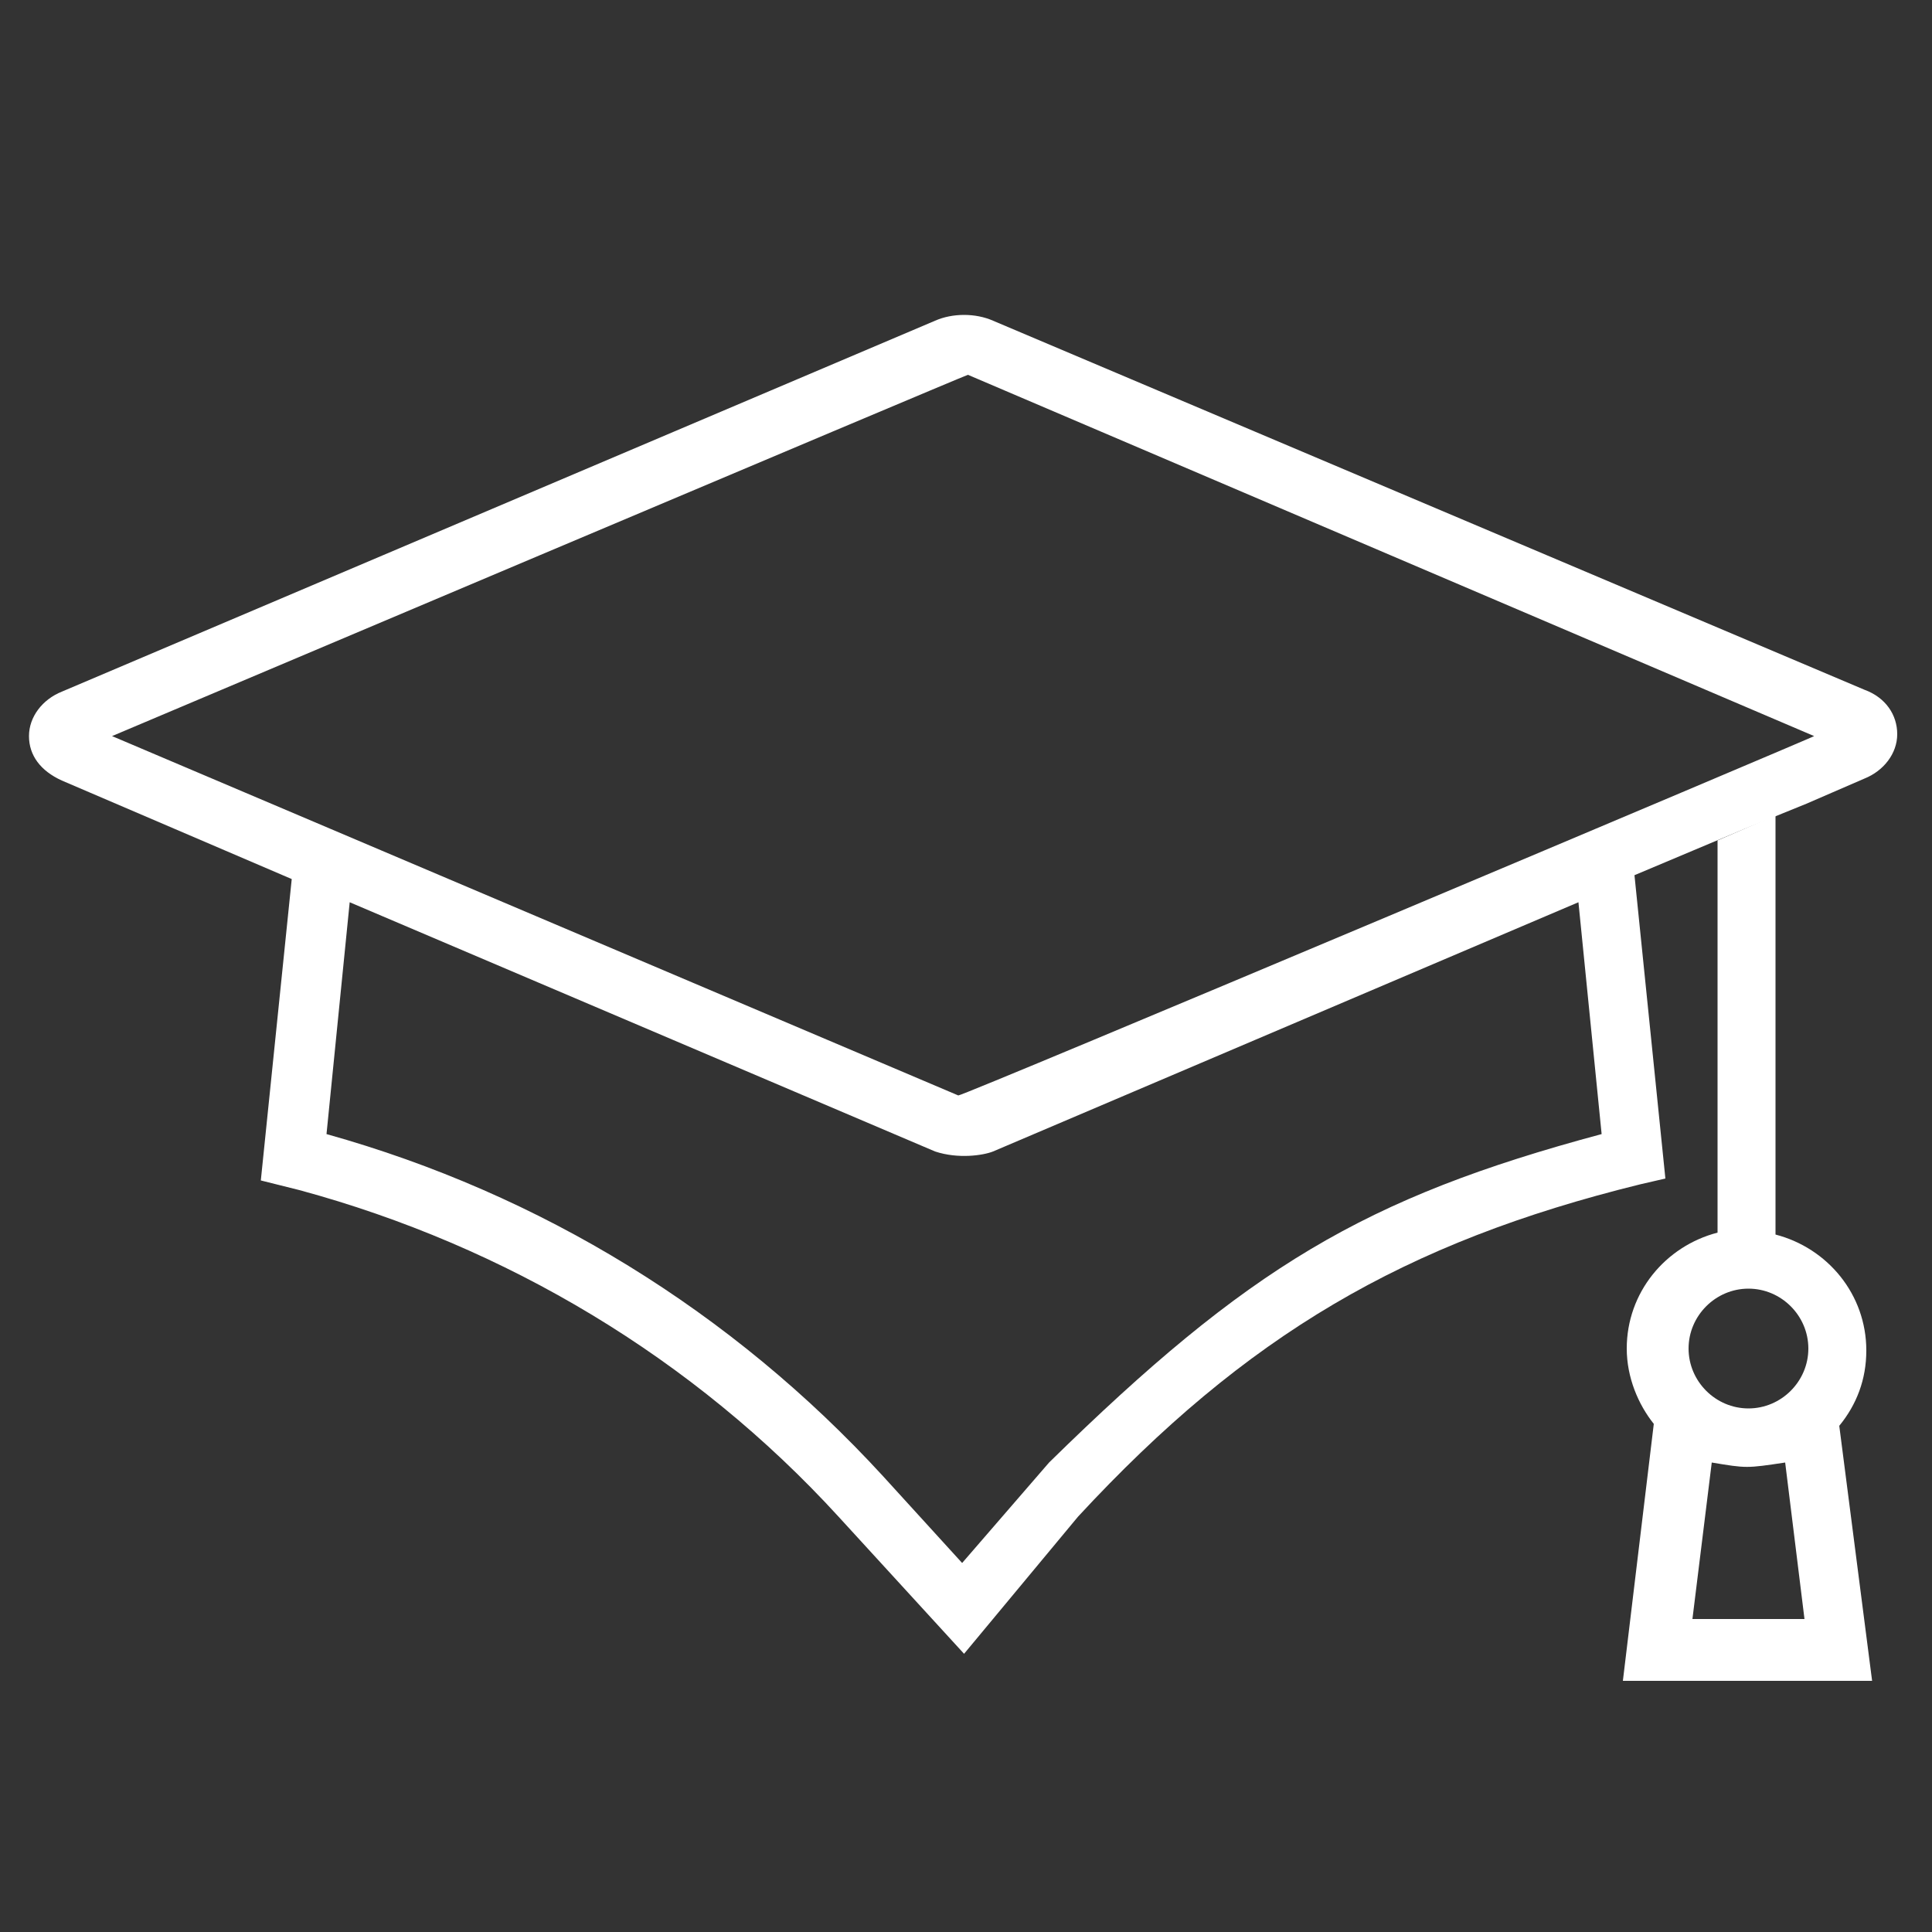
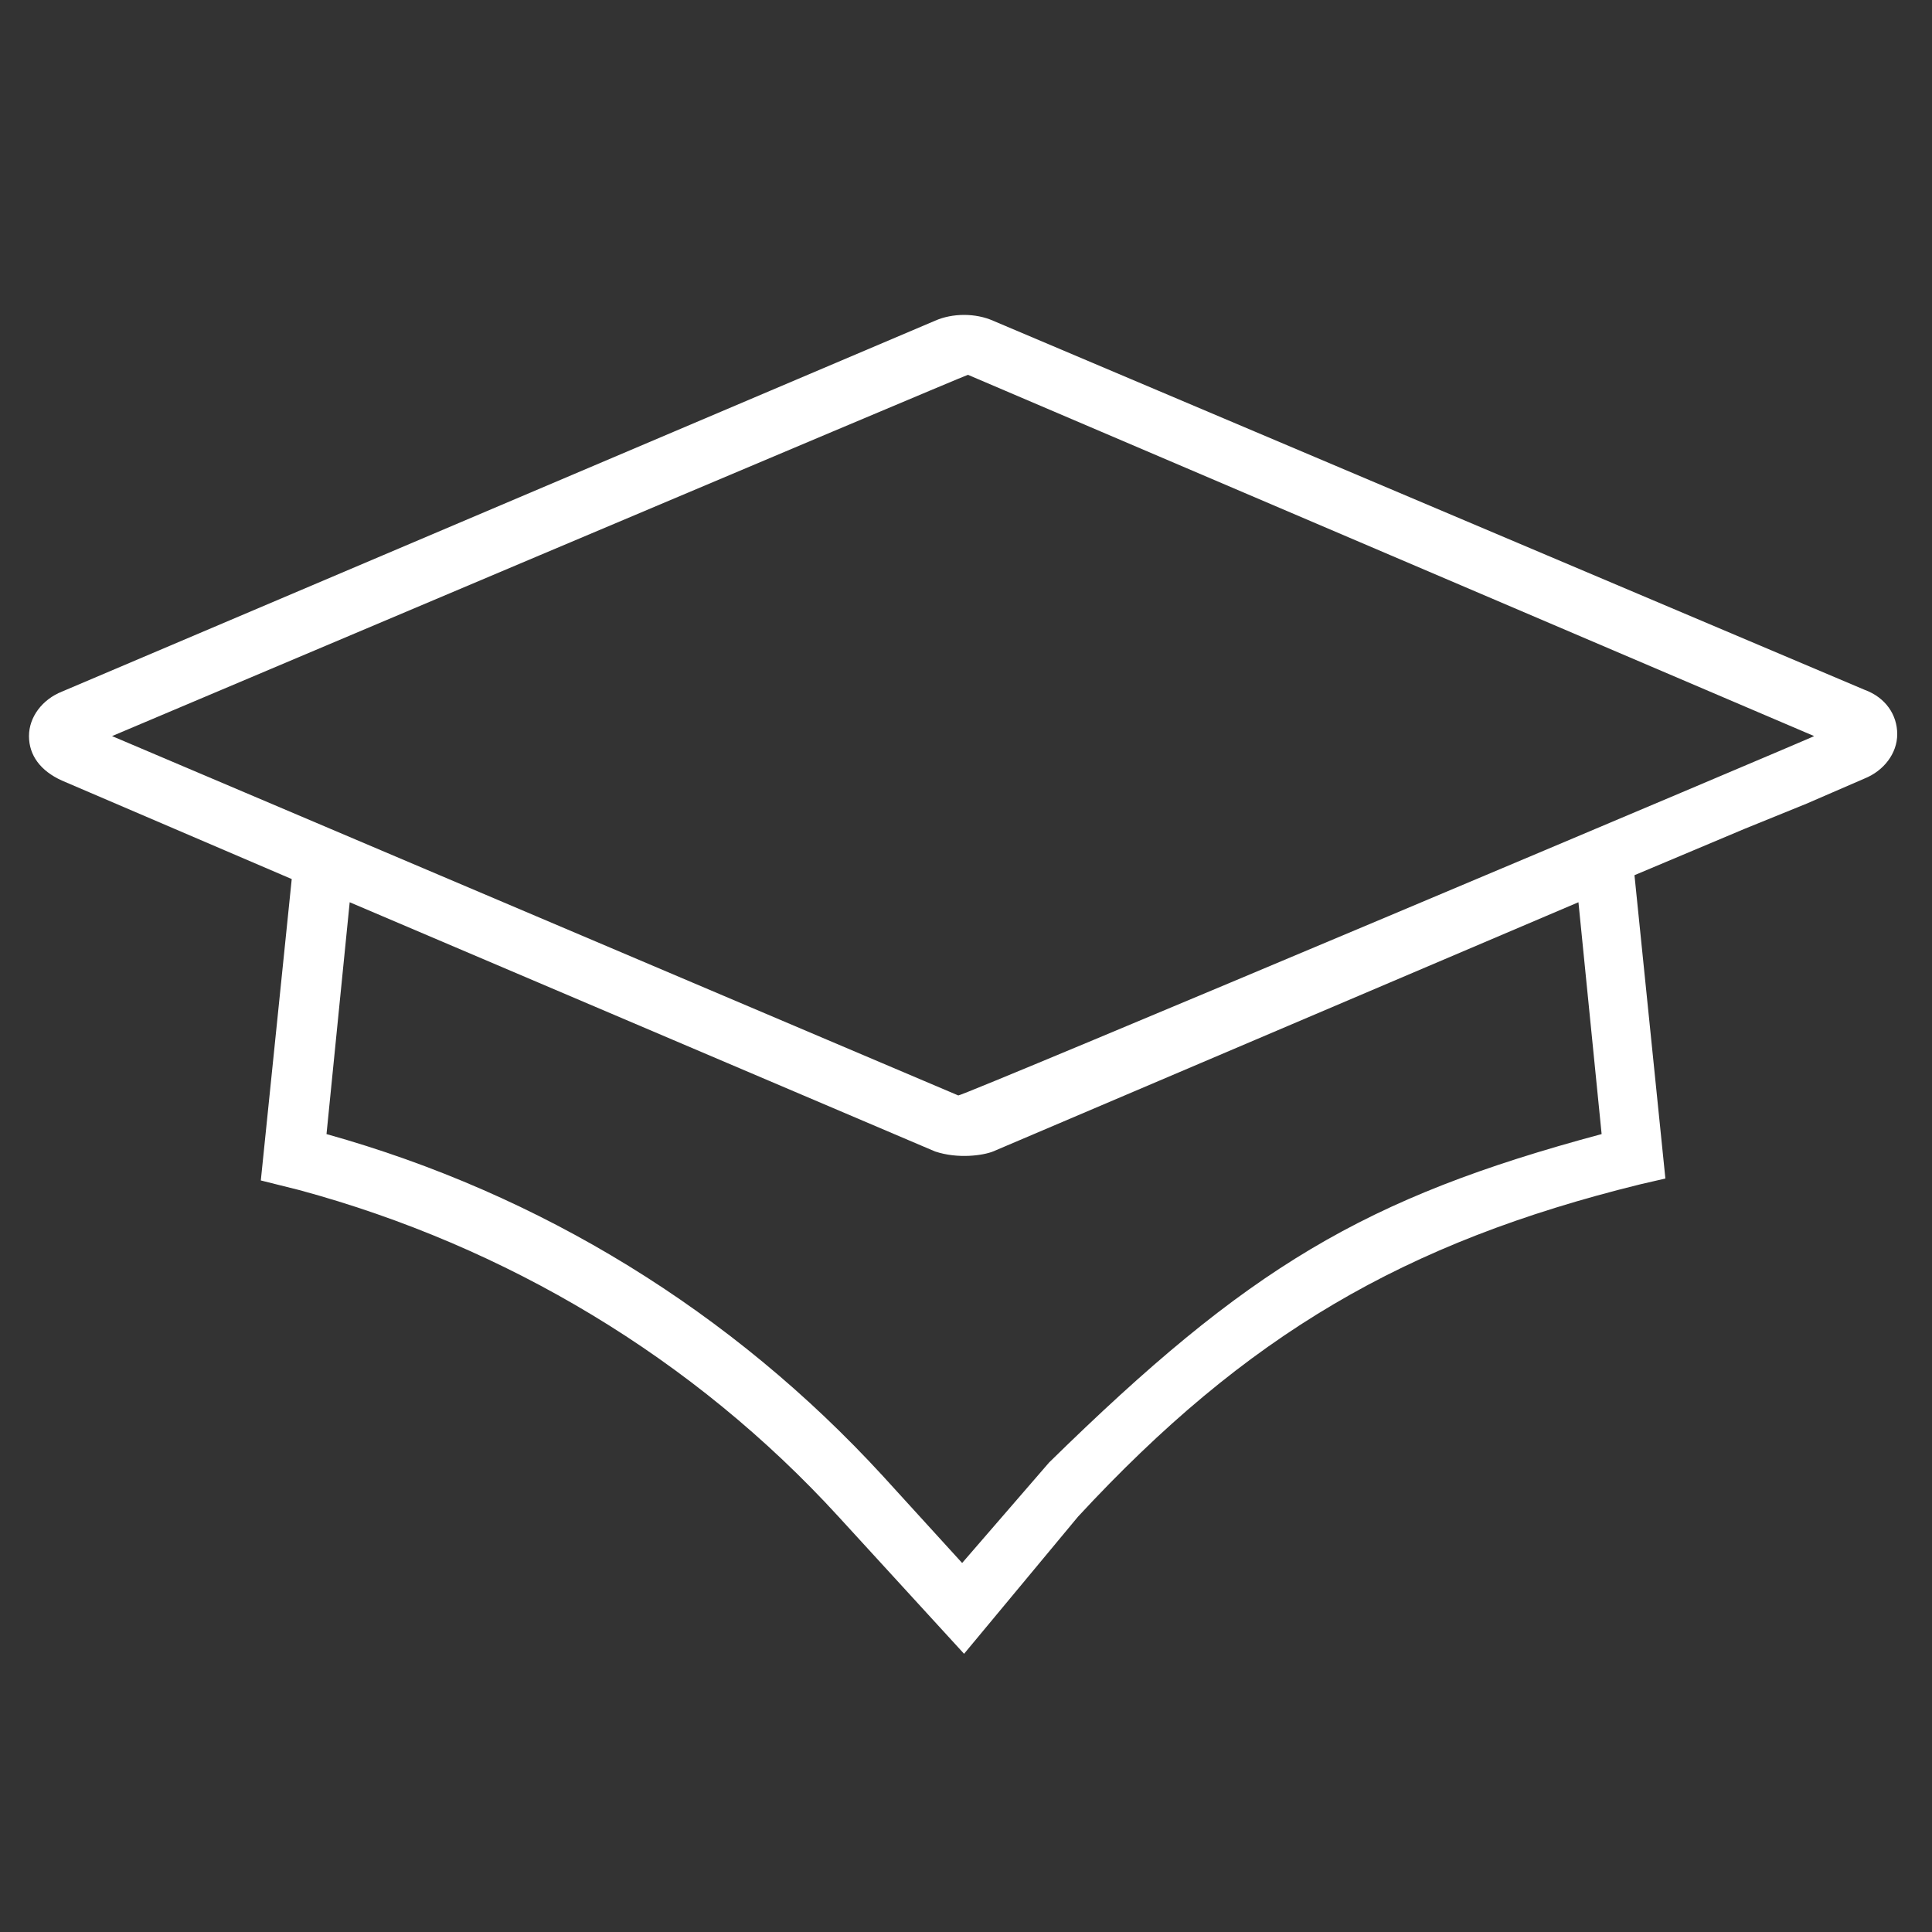
<svg xmlns="http://www.w3.org/2000/svg" version="1.1" id="Layer_1" x="0px" y="0px" viewBox="0 0 100 100" style="enable-background:new 0 0 100 100;" xml:space="preserve">
  <rect x="0" y="0" width="100" height="100" fill="#333333" stroke="none" />
  <style type="text/css">
	.st0{fill:#FFFFFF;}
</style>
  <g id="Layer_2_1_">
-     <path class="st0" d="M90.5,66.7c1.7,0,3.1,1.4,3.1,3.1s-1.4,3.1-3.1,3.1s-3.1-1.4-3.1-3.1S88.8,66.7,90.5,66.7z M87.6,83.8l1-8.1   c1.8,0.3,1.8,0.3,3.8,0l1,8.1H87.6z M88.9,43.5v20.3c-2.7,0.7-4.7,3.1-4.7,6c0,1.5,0.6,2.9,1.4,3.9L84,87h12.9l0,0l-1.7-13.2   c0.9-1.1,1.4-2.4,1.4-3.9c0-2.9-2-5.3-4.7-6V42.2" />
-   </g>
+     </g>
  <g id="Layer_1_1_">
    <path class="st0" d="M49.6,56.7L5.8,38.1c0,0,44.2-18.7,44.3-18.7l43.8,18.7C94,38.1,49.7,56.8,49.6,56.7z M54.3,75.7l-4.5,5.2   l-4.1-4.5C37.9,67.9,28,61.8,16.9,58.7l1.2-12l30.3,12.9c1.2,0.4,2.5,0.2,3,0l30.3-12.9l1.2,12C70.6,62,64.6,65.6,54.3,75.7z    M93.5,41.6l3-1.3c1-0.4,1.7-1.3,1.7-2.3s-0.6-1.9-1.7-2.3L51.4,16.6c-0.9-0.4-2.1-0.4-3,0L3.2,35.8c-1,0.4-1.7,1.3-1.7,2.3   s0.6,1.8,1.7,2.3l11.9,5.1l-1.6,15.6l2,0.5c10.7,2.9,20.4,8.7,27.9,16.9l6.5,7.1l5.9-7.1c8.7-9.4,16.9-14.2,29.1-17.2l1.3-0.3   l-1.6-15.7l5.7-2.4" />
  </g>
</svg>